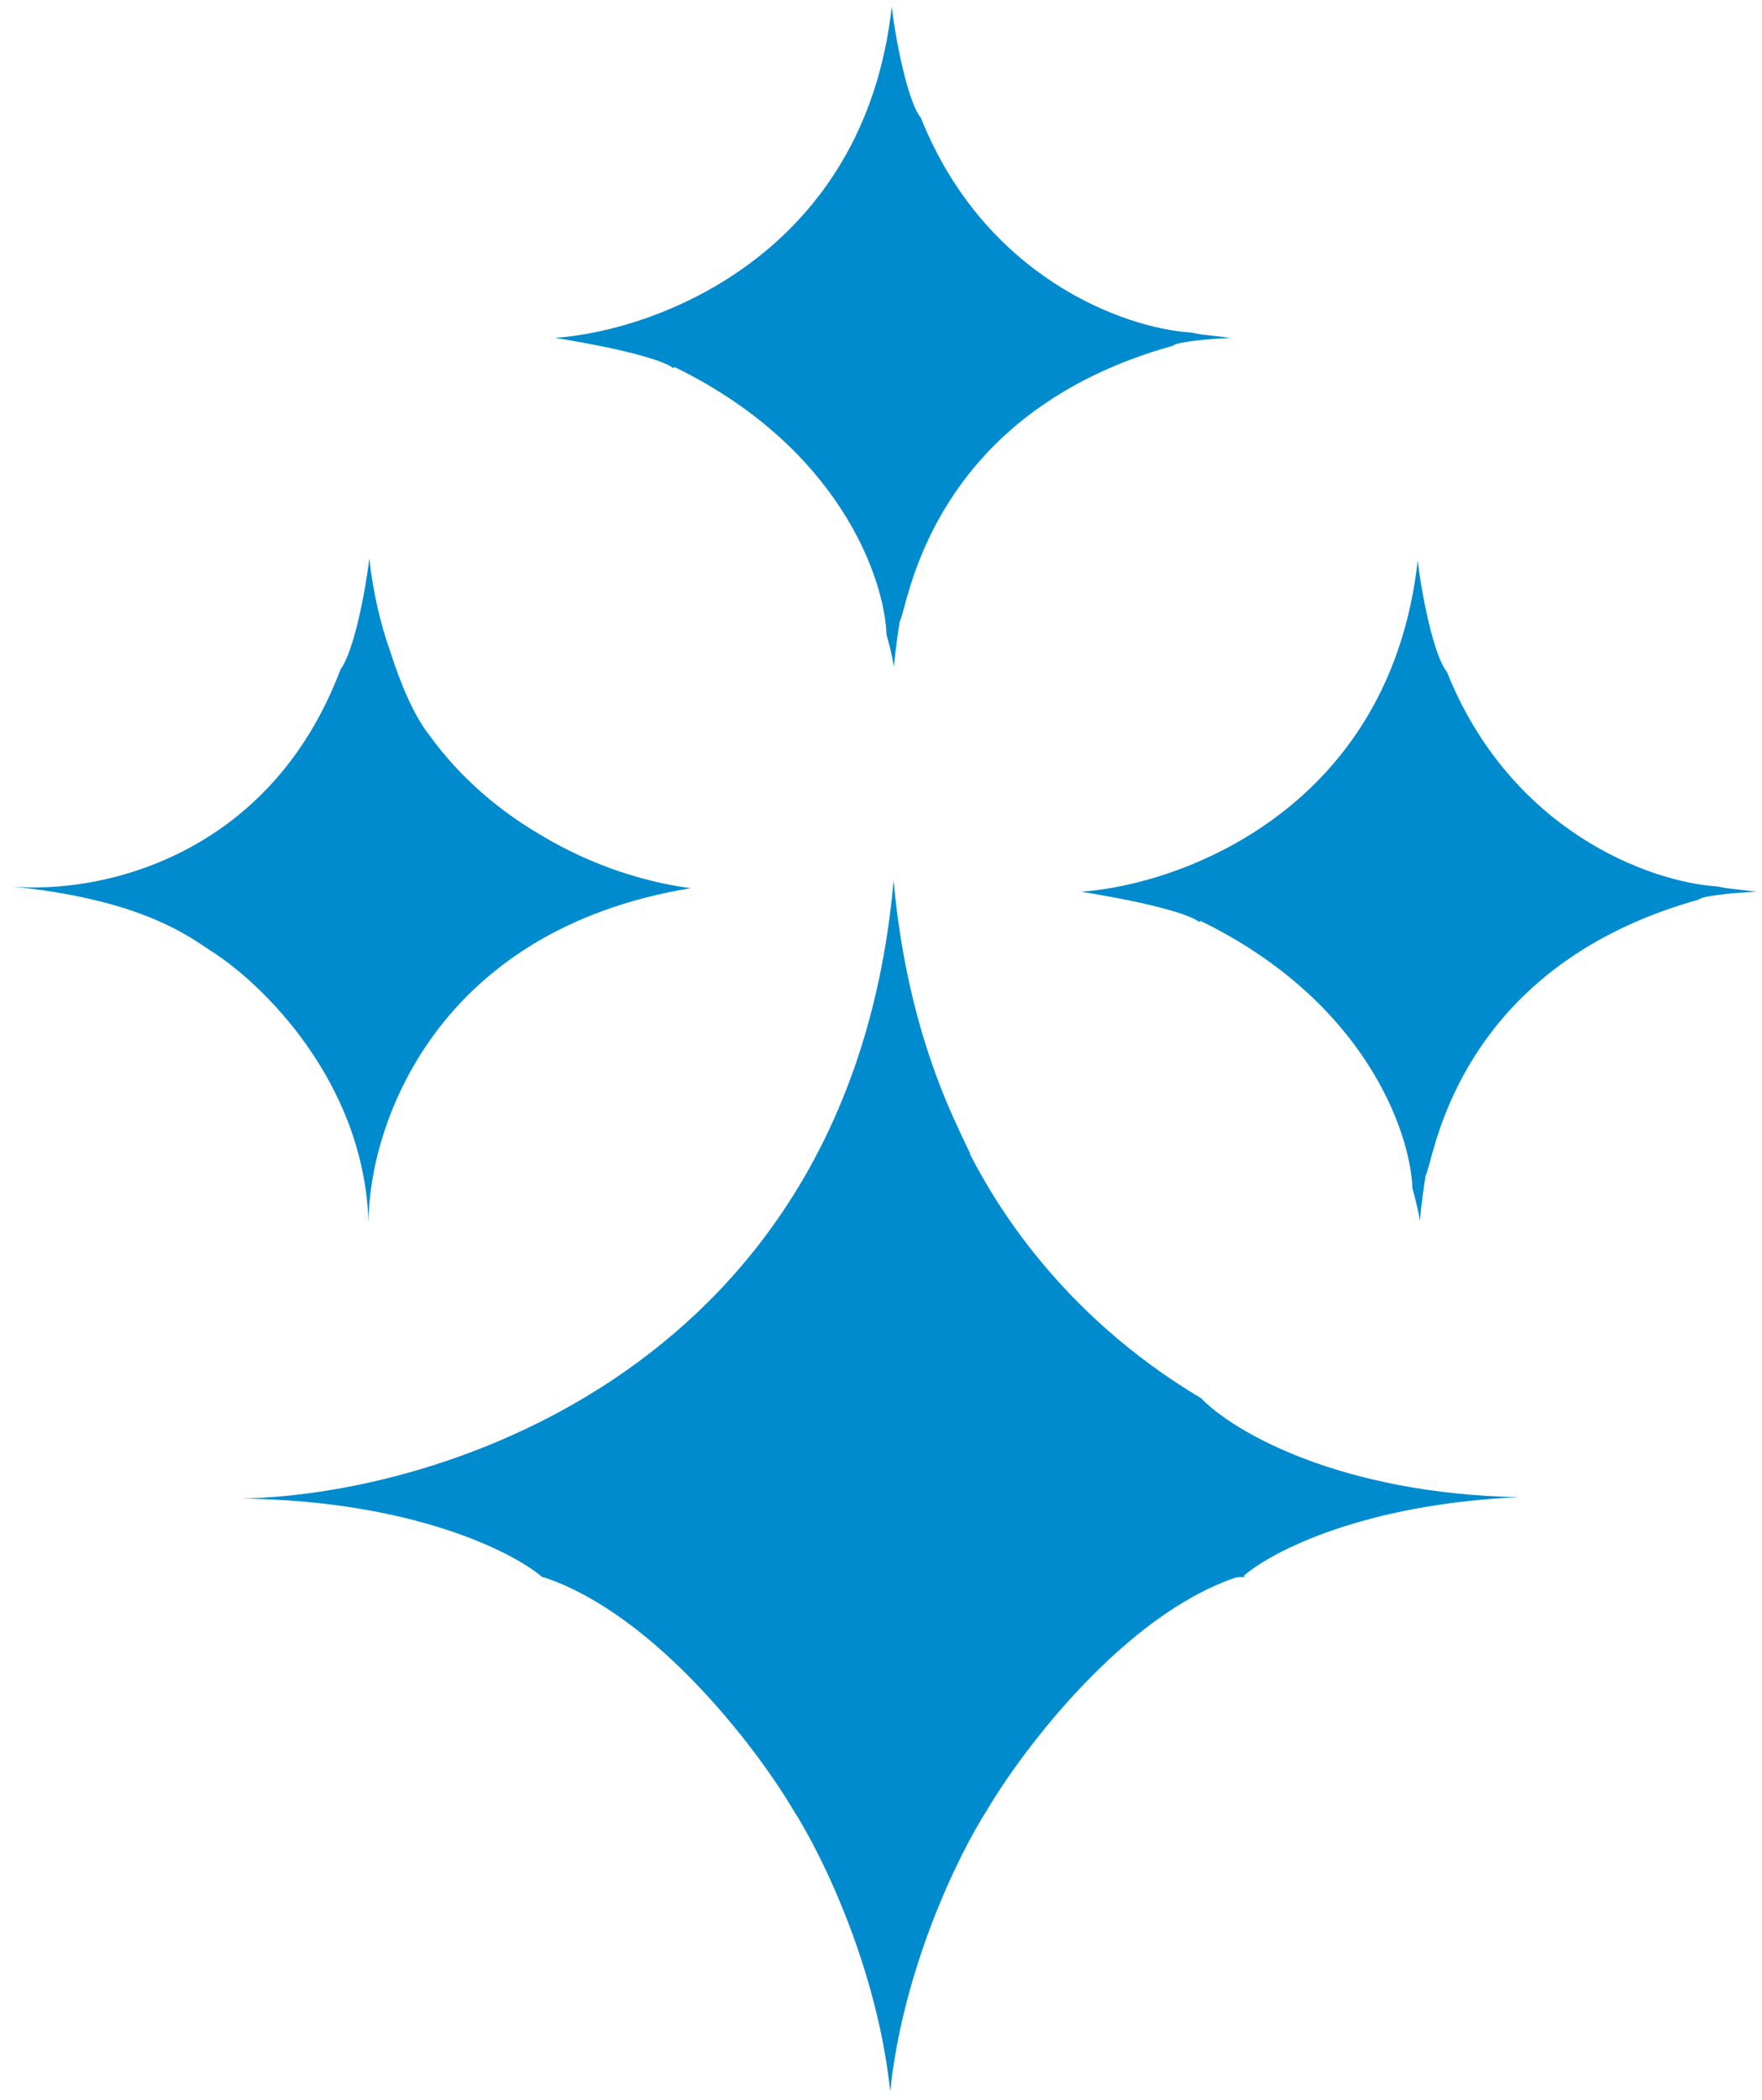
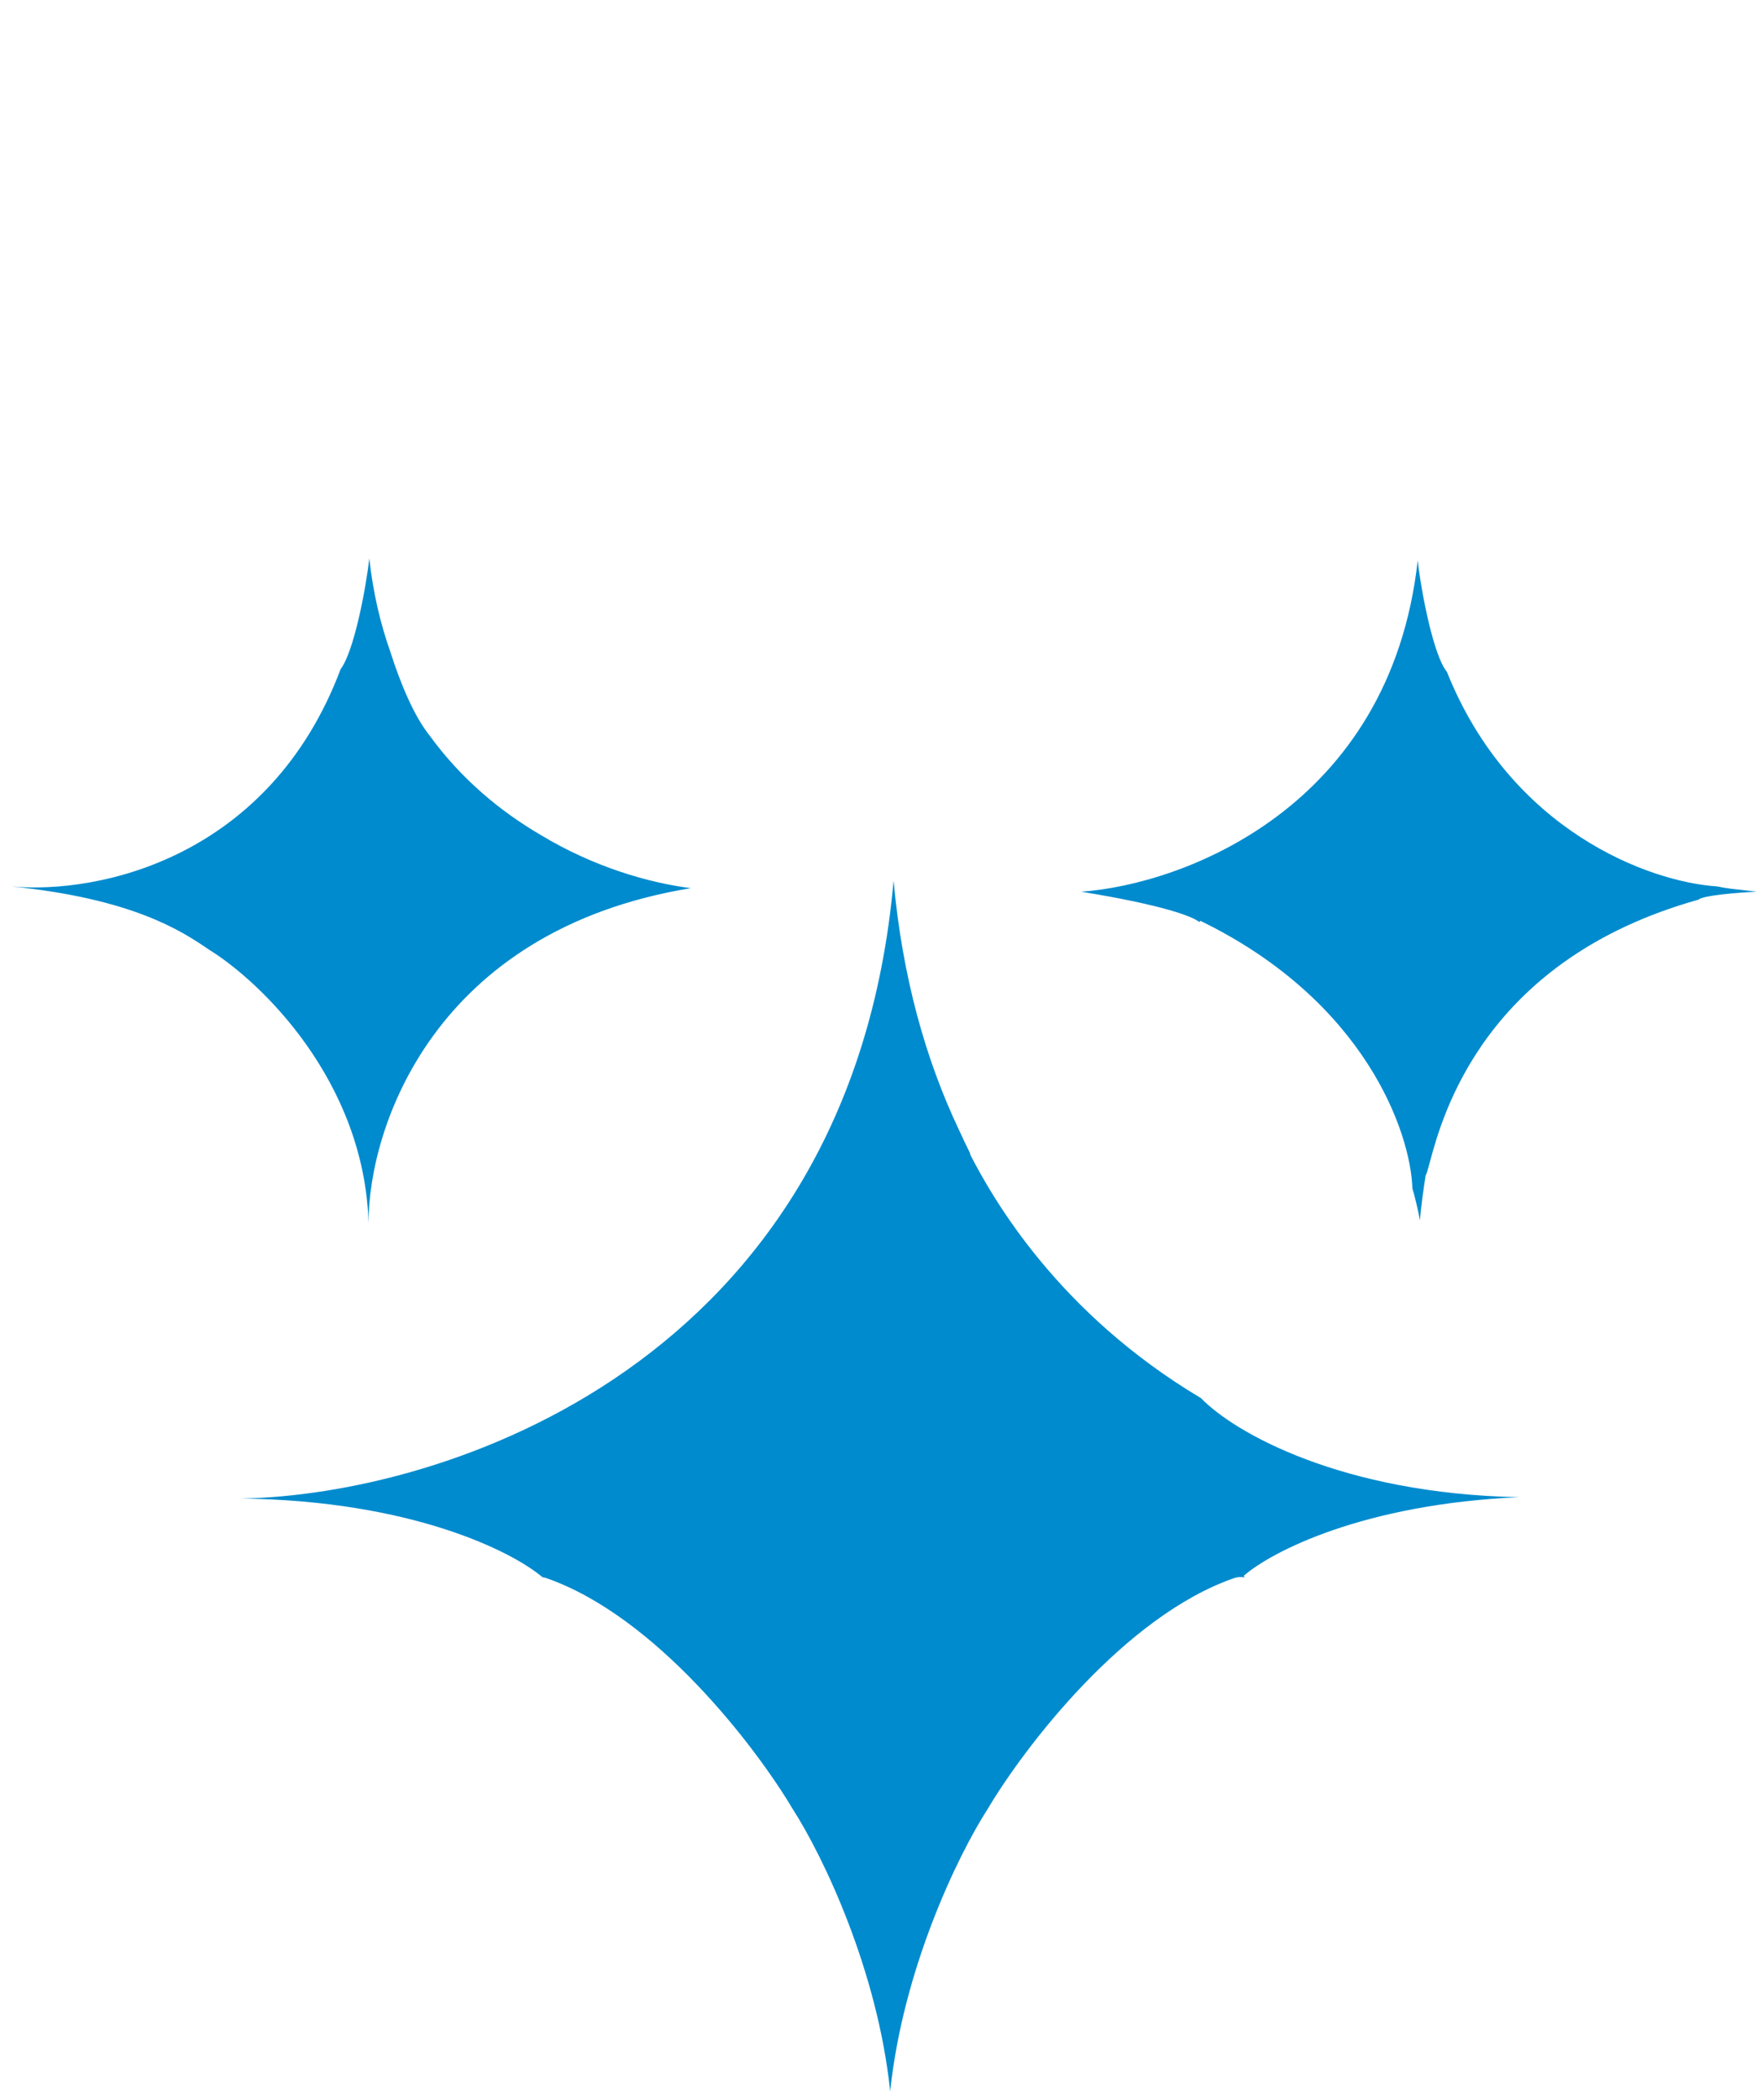
<svg xmlns="http://www.w3.org/2000/svg" width="141" height="168" viewBox="0 0 141 168" fill="none">
  <path fill-rule="evenodd" clip-rule="evenodd" d="M71.235 167.319C72.248 157.663 76.541 148.613 79.056 144.7C81.954 139.823 89.954 129.307 98.774 126.254C99.011 126.172 99.297 126.155 99.628 126.2L99.516 126.088C101.725 124.147 109.107 120.329 121.555 119.787C107.367 119.51 98.755 114.626 96.073 111.828L96.064 111.837C84.7 105.053 79.5 96 77.618 92.332L77.647 92.304C77.324 91.656 77.016 91.01 76.724 90.367C74.07 84.763 72.21 78.177 71.507 70.461C68.062 109.285 35.384 119.616 19.314 119.894C32.909 120.062 40.982 124.119 43.409 126.189C43.511 126.202 43.607 126.224 43.696 126.254C52.516 129.307 60.516 139.823 63.413 144.7C65.929 148.613 70.222 157.663 71.235 167.319ZM113.025 95.088C113.164 95.506 113.485 96.835 113.63 97.641C113.686 96.716 113.931 95.005 114.085 94.028C114.168 93.917 114.265 93.555 114.415 92.998C115.416 89.269 118.771 76.774 135.922 71.979C136.261 71.64 139.032 71.413 140.586 71.343C140.01 71.271 139.573 71.223 139.207 71.183C138.497 71.106 138.059 71.059 137.406 70.919C131.965 70.565 120.869 66.466 115.781 53.745C114.721 52.474 113.731 47.385 113.449 44.841C111.244 64.686 94.579 70.777 86.523 71.343C93.131 72.418 95.481 73.343 95.969 73.77L96.064 73.675C109.293 80.12 112.883 90.636 113.025 95.088ZM29.551 44.675C29.272 47.184 28.306 52.169 27.262 53.526C21.587 68.606 7.98 71.576 0.869 70.919C10.65 71.897 14.556 74.52 16.539 75.852L16.546 75.857C16.624 75.909 16.698 75.959 16.77 76.007C20.869 78.551 29.152 86.481 29.491 97.844C29.491 90.253 34.68 74.438 55.286 71.059C51.942 70.641 47.515 69.371 43.264 66.801C40.03 64.913 36.885 62.306 34.367 58.834C33.164 57.329 32.071 54.781 31.223 52.108C30.432 49.877 29.855 47.406 29.551 44.675Z" fill="#008BCE" />
-   <path d="M70.938 50.778C71.077 51.195 71.399 52.524 71.544 53.33C71.6 52.405 71.844 50.694 71.999 49.717C72.081 49.606 72.178 49.244 72.328 48.687C73.329 44.958 76.685 32.463 93.836 27.668C94.175 27.329 96.945 27.102 98.5 27.032C97.924 26.96 97.486 26.912 97.121 26.872C96.411 26.795 95.973 26.748 95.32 26.608C89.878 26.254 78.783 22.155 73.694 9.435C72.634 8.163 71.645 3.074 71.362 0.53C69.157 20.375 52.493 26.466 44.436 27.032C51.045 28.108 53.394 29.032 53.883 29.46L53.977 29.364C67.207 35.809 70.797 46.325 70.938 50.778Z" fill="#008BCE" />
</svg>